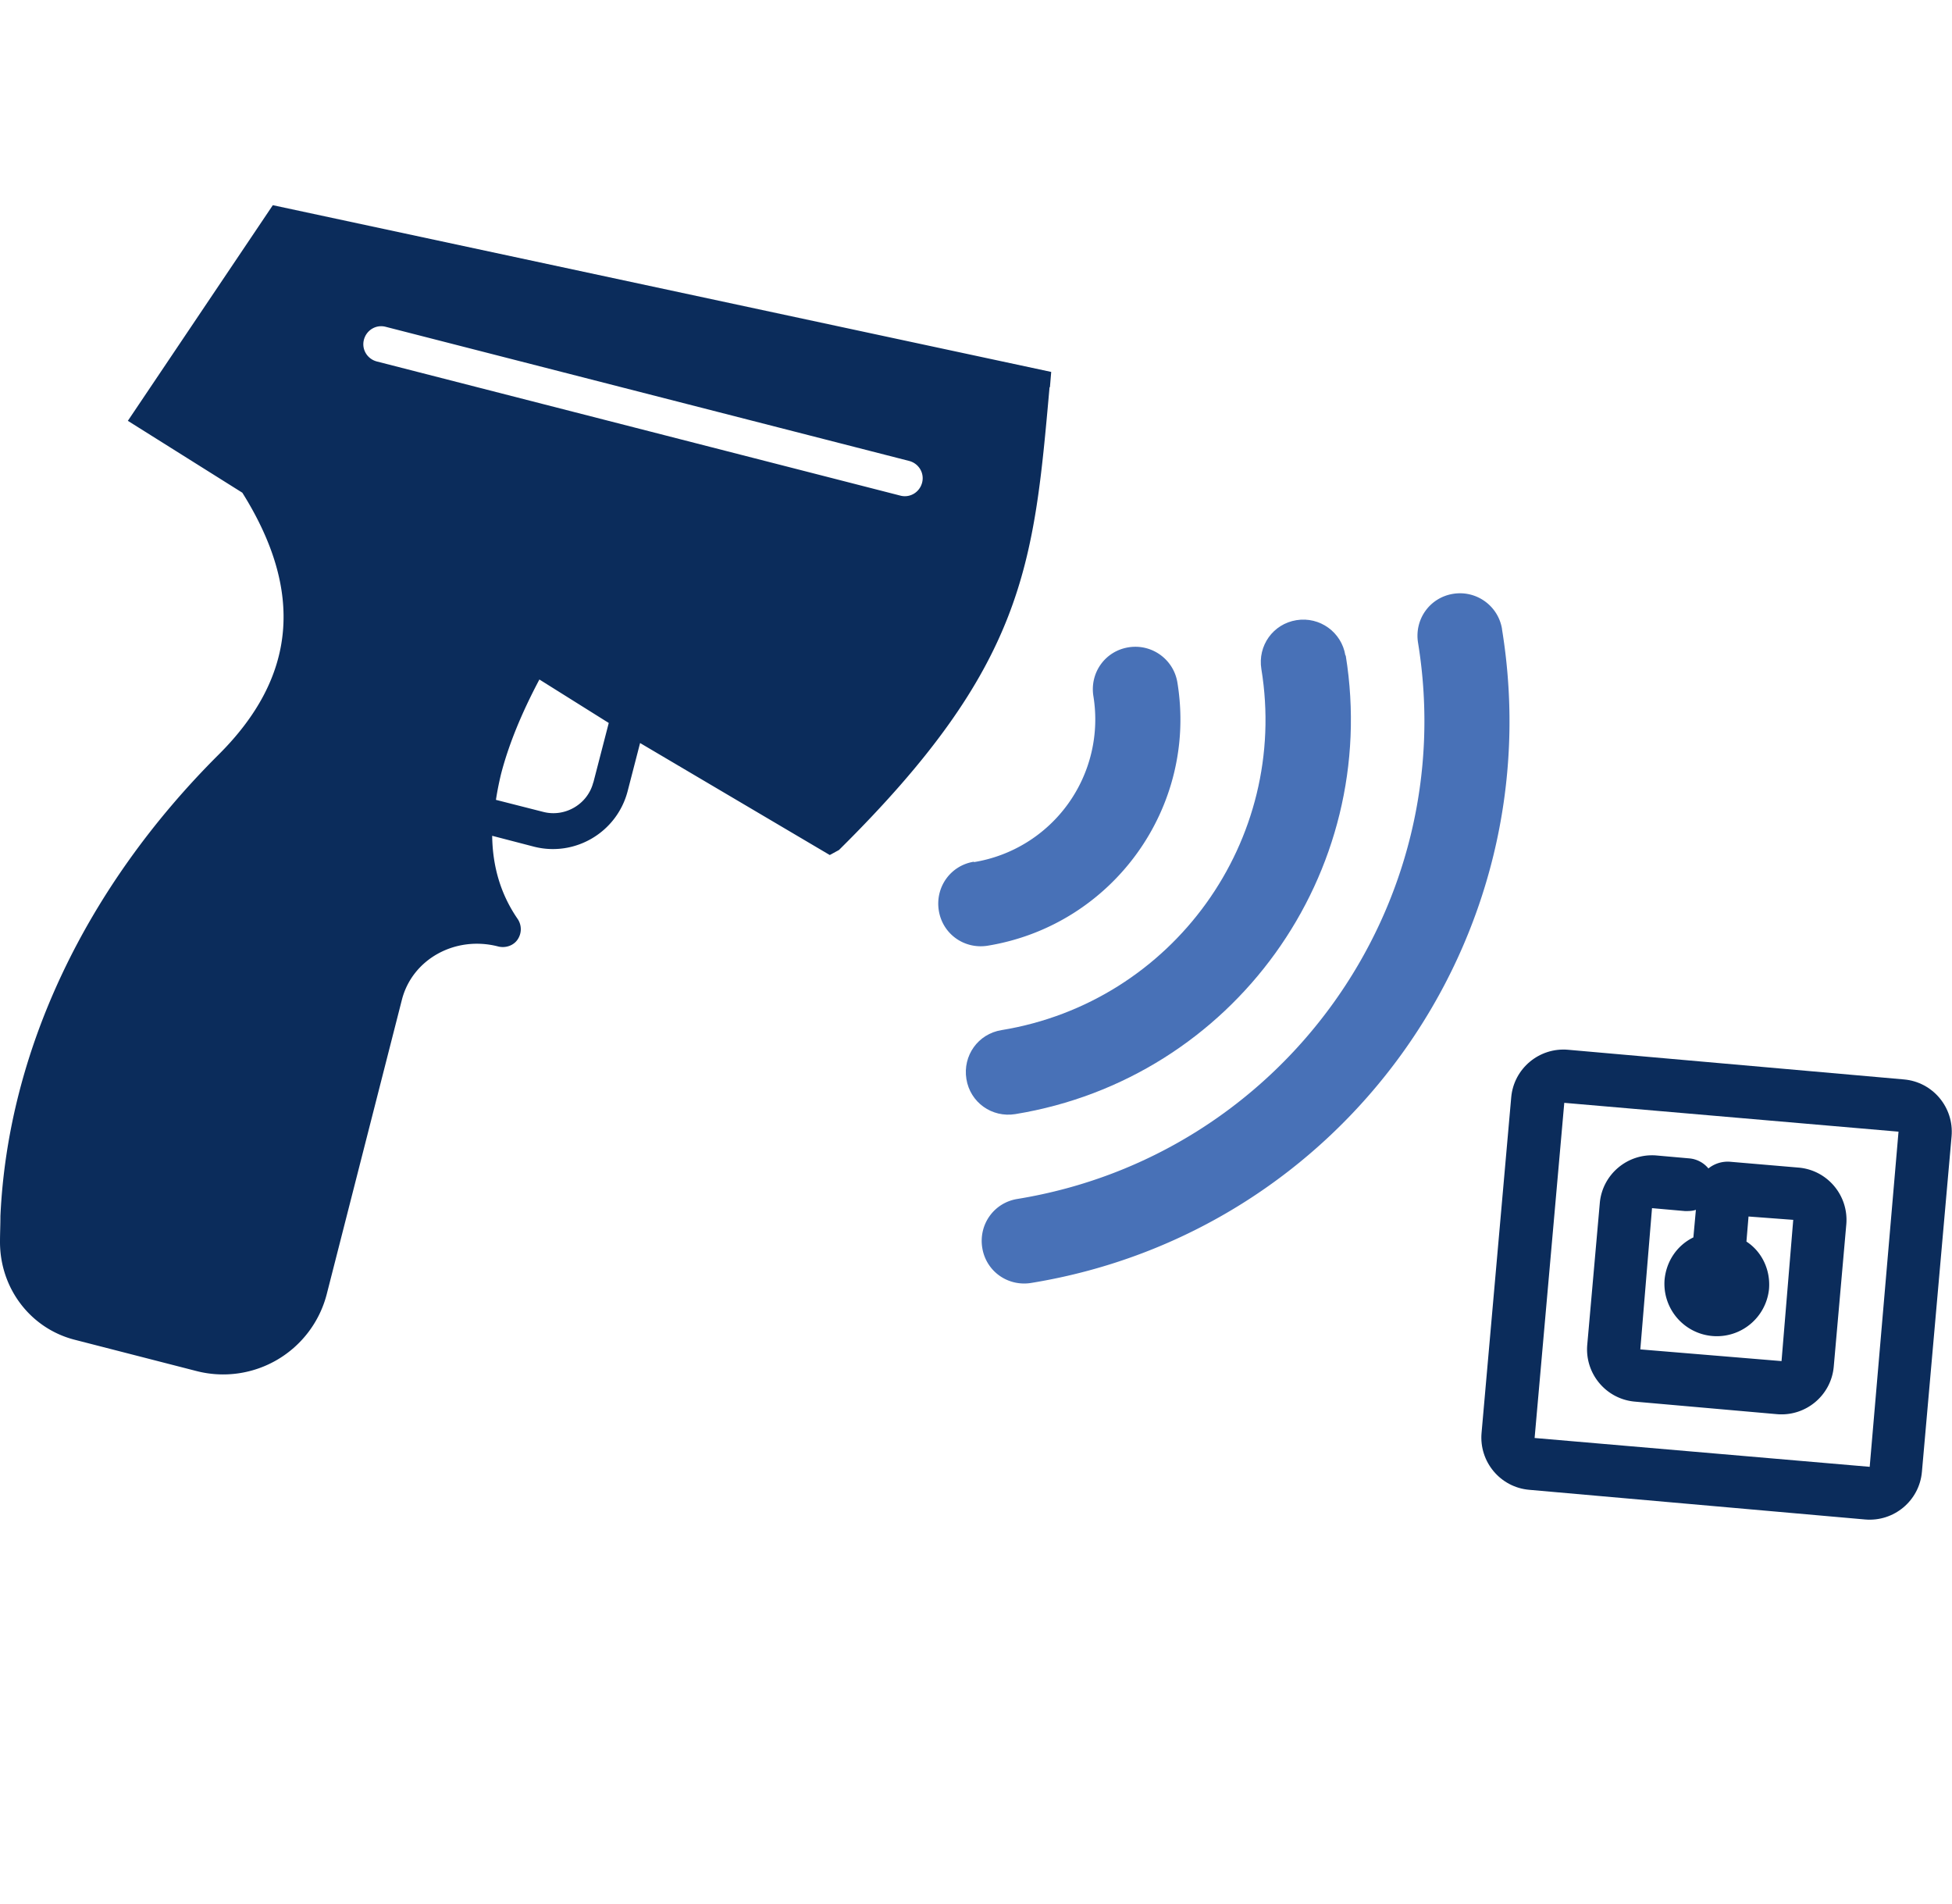
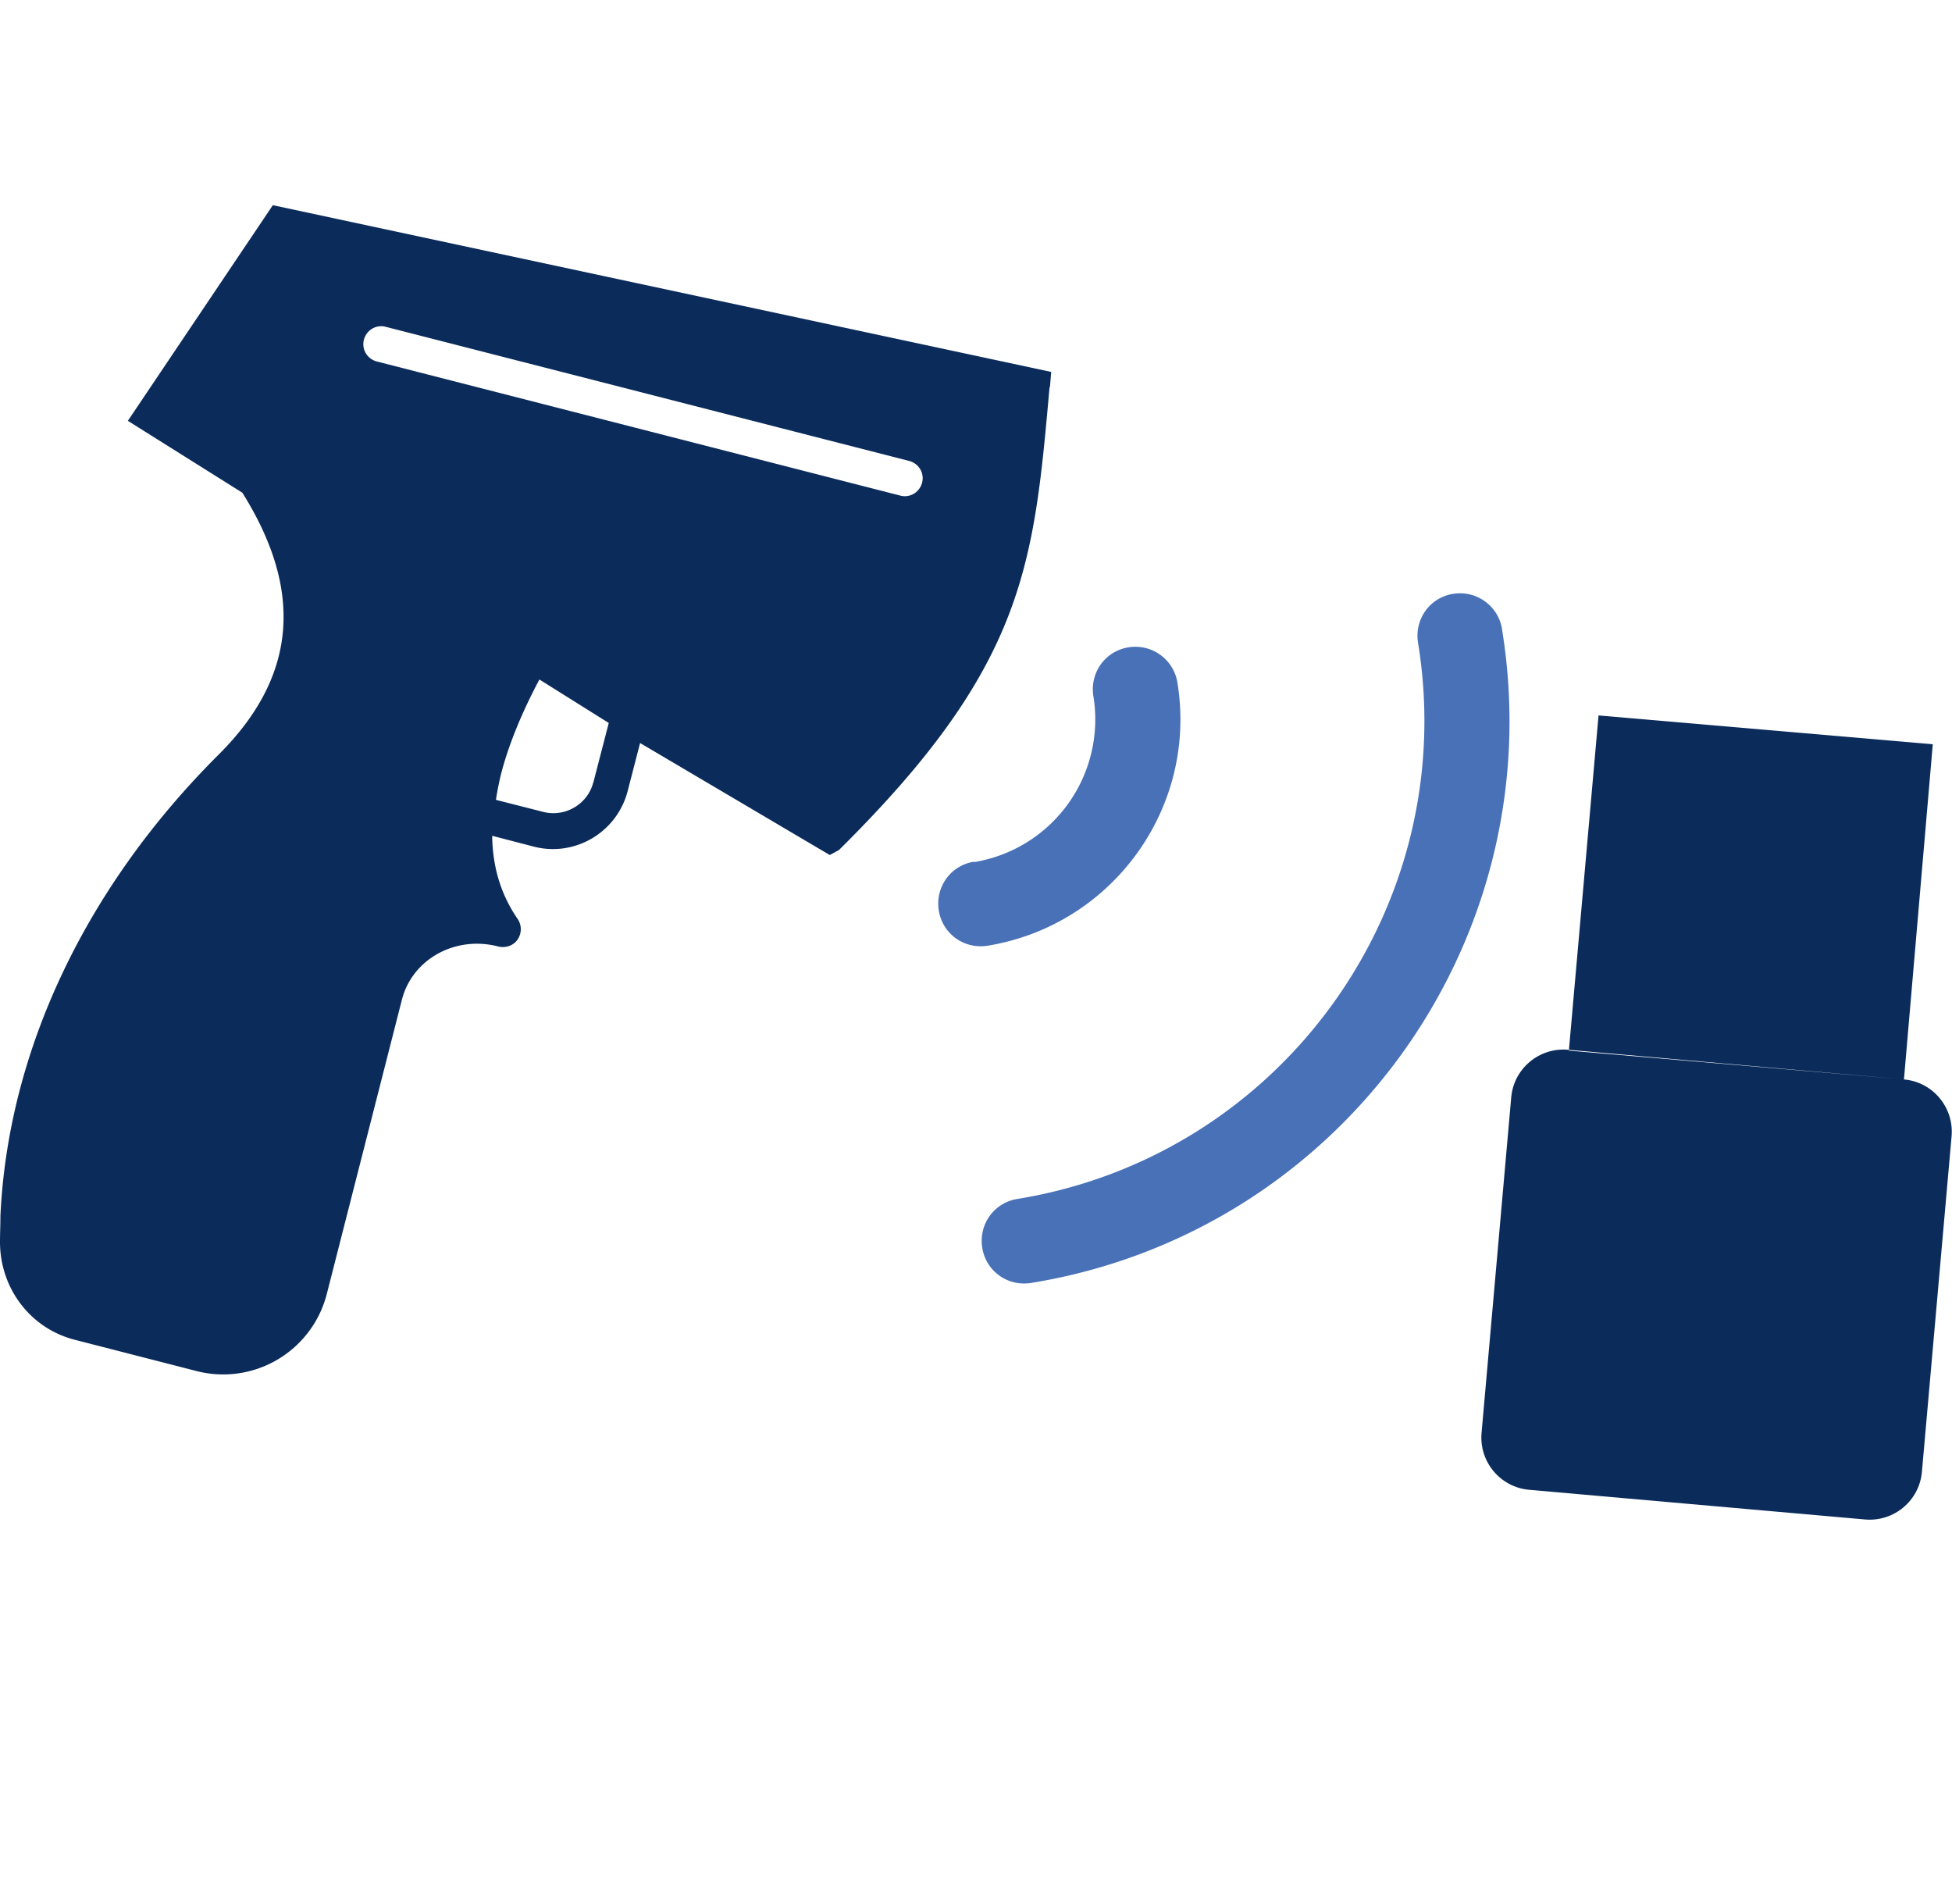
<svg xmlns="http://www.w3.org/2000/svg" id="Layer_2_copy" data-name="Layer 2 copy" viewBox="0 0 46.72 45.56">
  <defs>
    <style>.cls-1{fill:#0b2c5b}.cls-2{fill:#4871b7}</style>
  </defs>
-   <path class="cls-1" d="M45.57 25.83l-8.04-.71c-.69-.06-1.3.45-1.36 1.14l-.71 8.03c-.06.69.45 1.3 1.14 1.36l8.04.71c.69.06 1.3-.45 1.36-1.14l.71-8.03c.06-.69-.45-1.3-1.14-1.36zm-.82 9.27l-8.02-.69.71-8.02 8 .69-.69 8.02z" />
+   <path class="cls-1" d="M45.57 25.83l-8.04-.71c-.69-.06-1.3.45-1.36 1.14l-.71 8.03c-.06.69.45 1.3 1.14 1.36l8.04.71c.69.06 1.3-.45 1.36-1.14l.71-8.03c.06-.69-.45-1.3-1.14-1.36zl-8.02-.69.71-8.02 8 .69-.69 8.02z" />
  <path class="cls-1" d="M43.05 27.94l-1.64-.14a.736.736 0 00-.52.16.668.668 0 00-.45-.24l-.79-.07c-.69-.06-1.3.45-1.36 1.14l-.3 3.39c-.06.69.45 1.3 1.14 1.36l3.4.3c.69.06 1.3-.45 1.36-1.14l.3-3.4c.06-.69-.45-1.3-1.14-1.36zm-2.52 1.67c-.39.19-.65.57-.69 1.02a1.255 1.255 0 002.5.22c.04-.46-.17-.9-.54-1.14l.05-.6 1.07.08-.28 3.38-3.38-.28.28-3.38.79.07c.09 0 .18 0 .26-.03l-.06.66z" />
  <path class="cls-2" d="M23.31 20.62c-.56.09-.93.61-.84 1.17s.61.93 1.17.84c2.99-.49 5.03-3.31 4.54-6.3-.09-.55-.61-.93-1.17-.84s-.93.61-.84 1.17a3.46 3.46 0 01-2.86 3.97zm12.64-5.57c-.09-.55-.61-.93-1.17-.84s-.93.61-.84 1.17c1.03 6.32-3.27 12.28-9.59 13.31-.56.09-.93.61-.84 1.17s.61.93 1.17.84c7.43-1.21 12.48-8.21 11.27-15.64z" />
-   <path class="cls-2" d="M32.2 15.68c-.09-.55-.61-.93-1.17-.84s-.93.61-.84 1.17c.67 4.1-2.12 7.97-6.22 8.64-.56.09-.93.61-.84 1.17s.61.93 1.17.84c5.21-.85 8.75-5.76 7.91-10.97z" />
  <path class="cls-1" d="M25.13 9.26l.03-.36L6.53 4.91l-3.47 5.16 2.74 1.72c1.48 2.36 1.3 4.41-.57 6.27C2.04 21.24.19 25.16.01 29.1c0 .21-.01.41-.01.62 0 1.11.73 2.07 1.79 2.34l2.92.75a2.56 2.56 0 003.11-1.84l1.8-7.05c.25-.97 1.28-1.54 2.31-1.27.17.04.36-.02.46-.17.1-.15.1-.34 0-.49-.4-.58-.6-1.24-.61-1.99l1 .26c.98.25 1.98-.34 2.24-1.32l.3-1.16 4.54 2.68.22-.12c4.46-4.41 4.66-6.81 5.04-11.07zM14.2 18.72c-.13.52-.67.84-1.19.71l-1.14-.29c.03-.2.07-.4.12-.61.18-.7.49-1.46.92-2.27l1.66 1.04-.37 1.43zm7.35-6.86L9.02 8.65c-.23-.06-.37-.29-.31-.52s.29-.37.52-.31l12.53 3.21c.23.06.37.29.31.52-.06.23-.29.37-.52.31z" />
</svg>